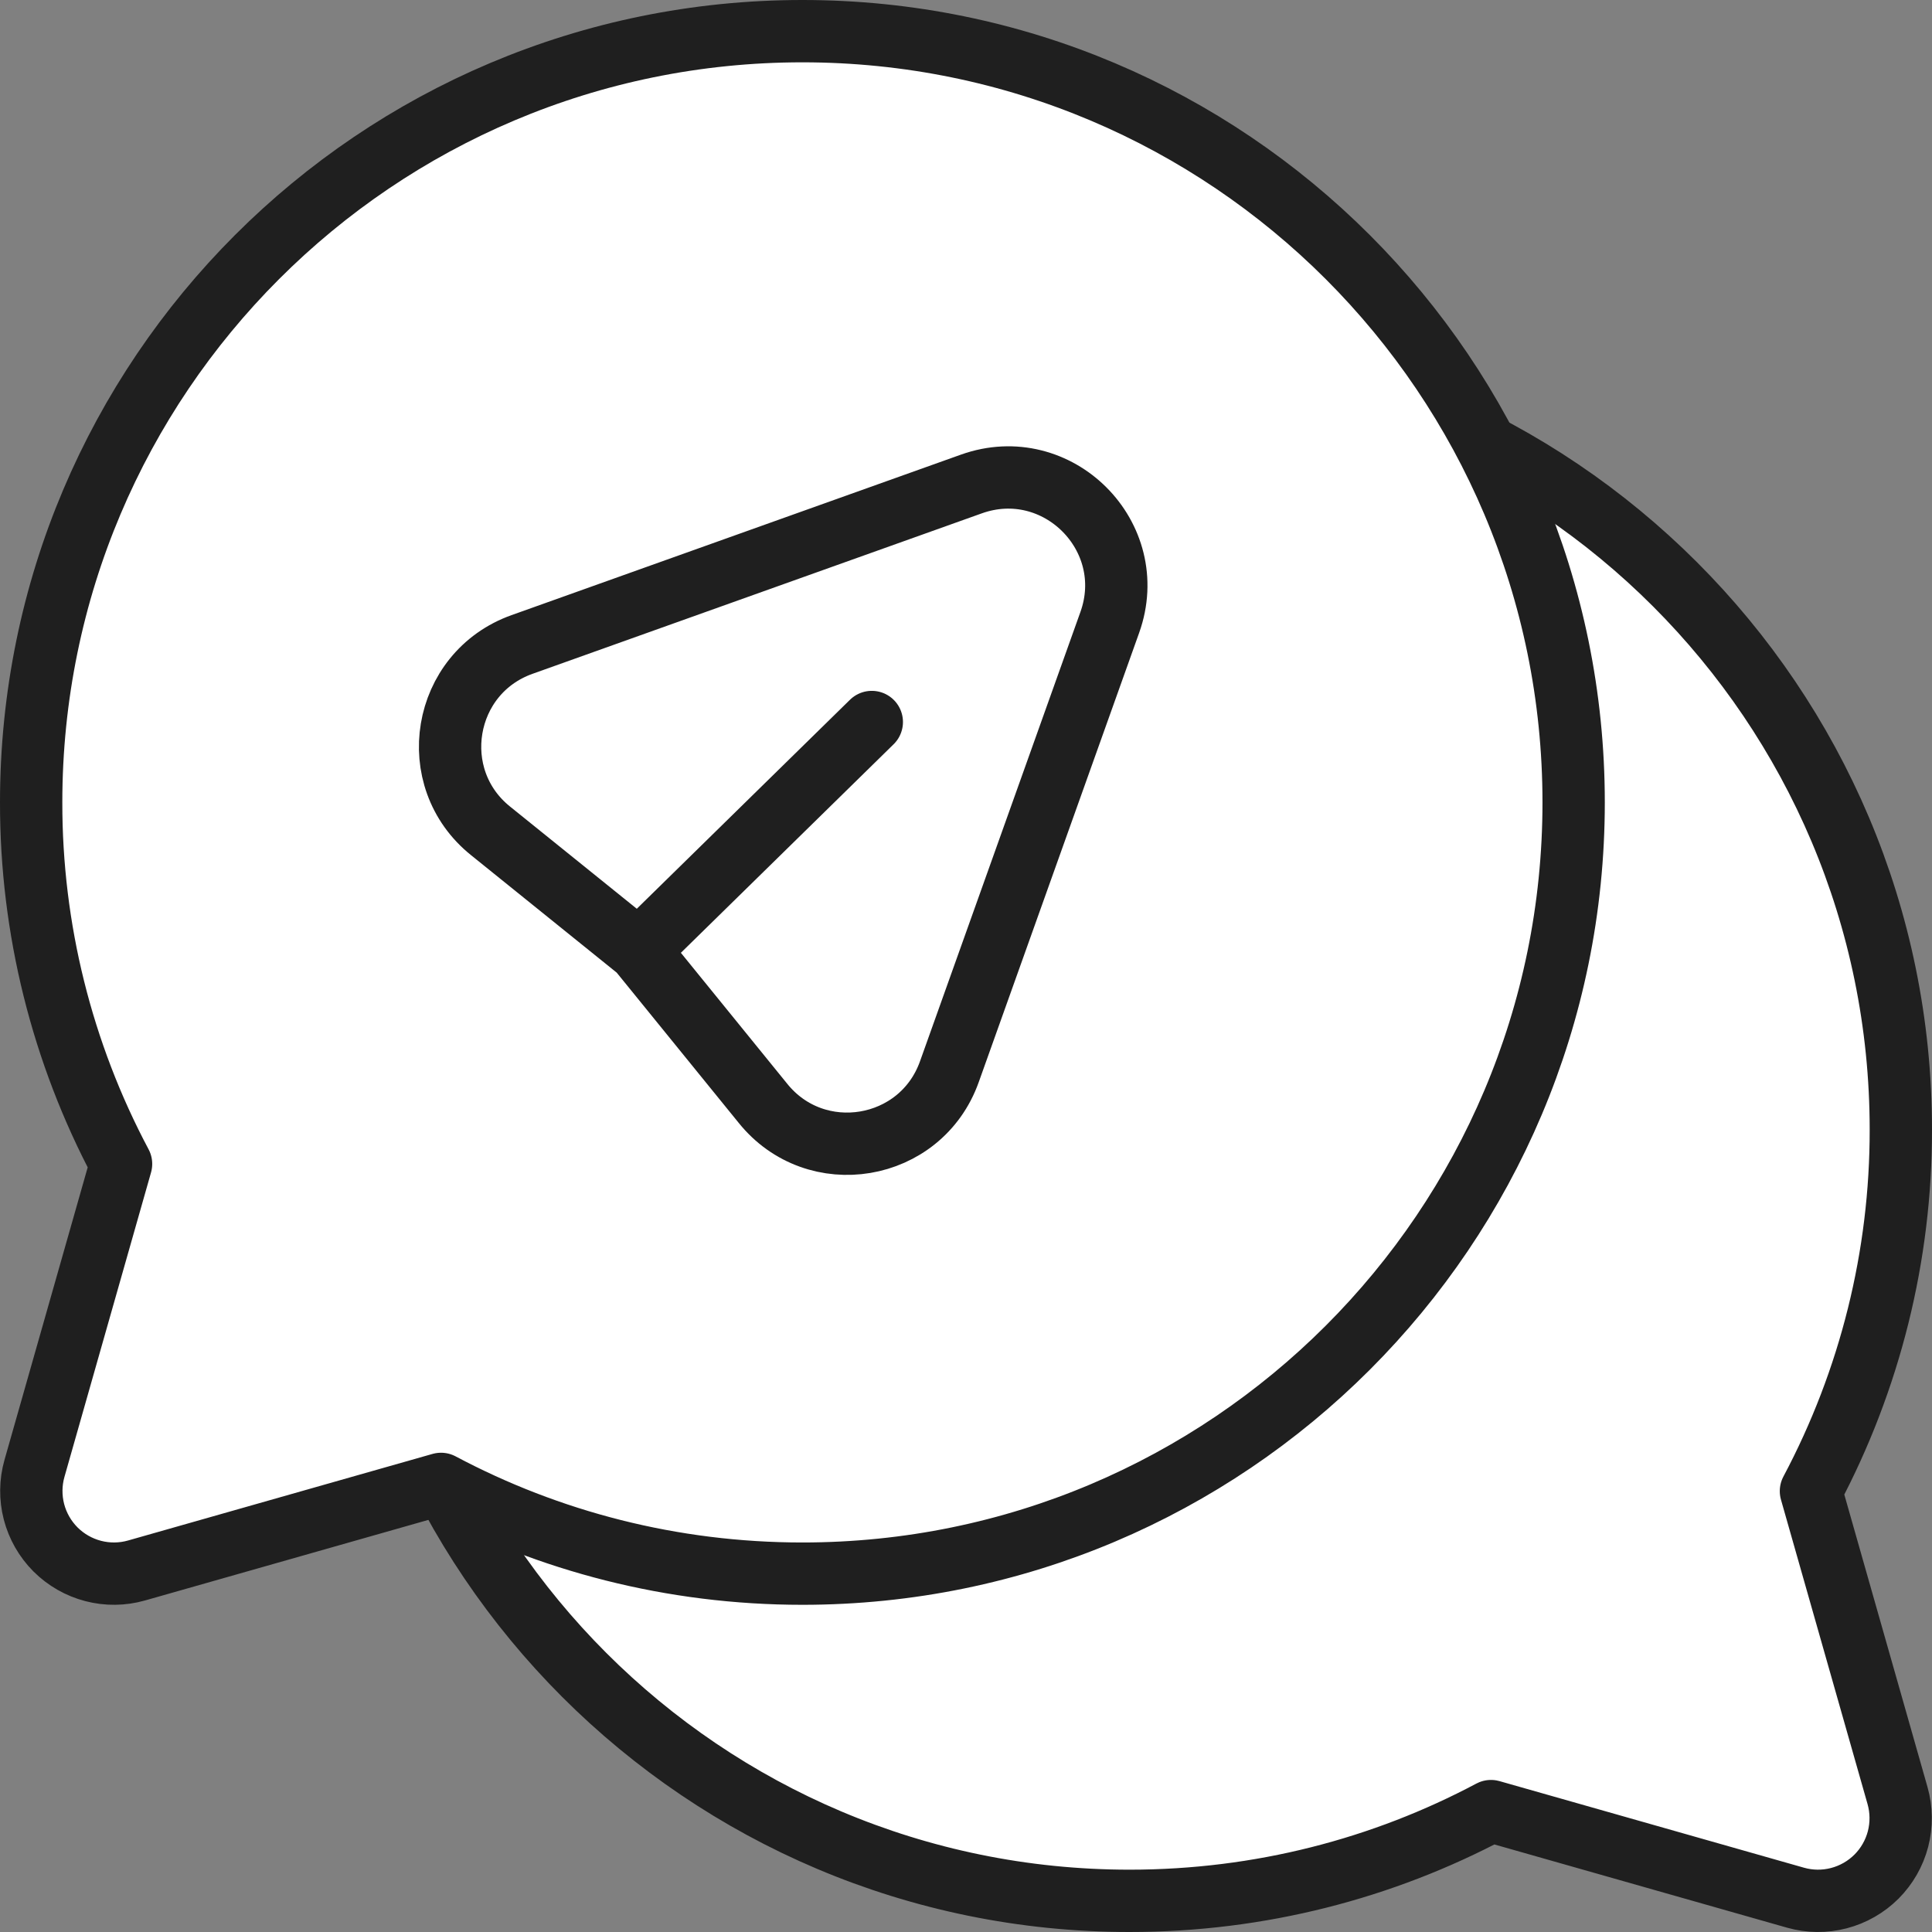
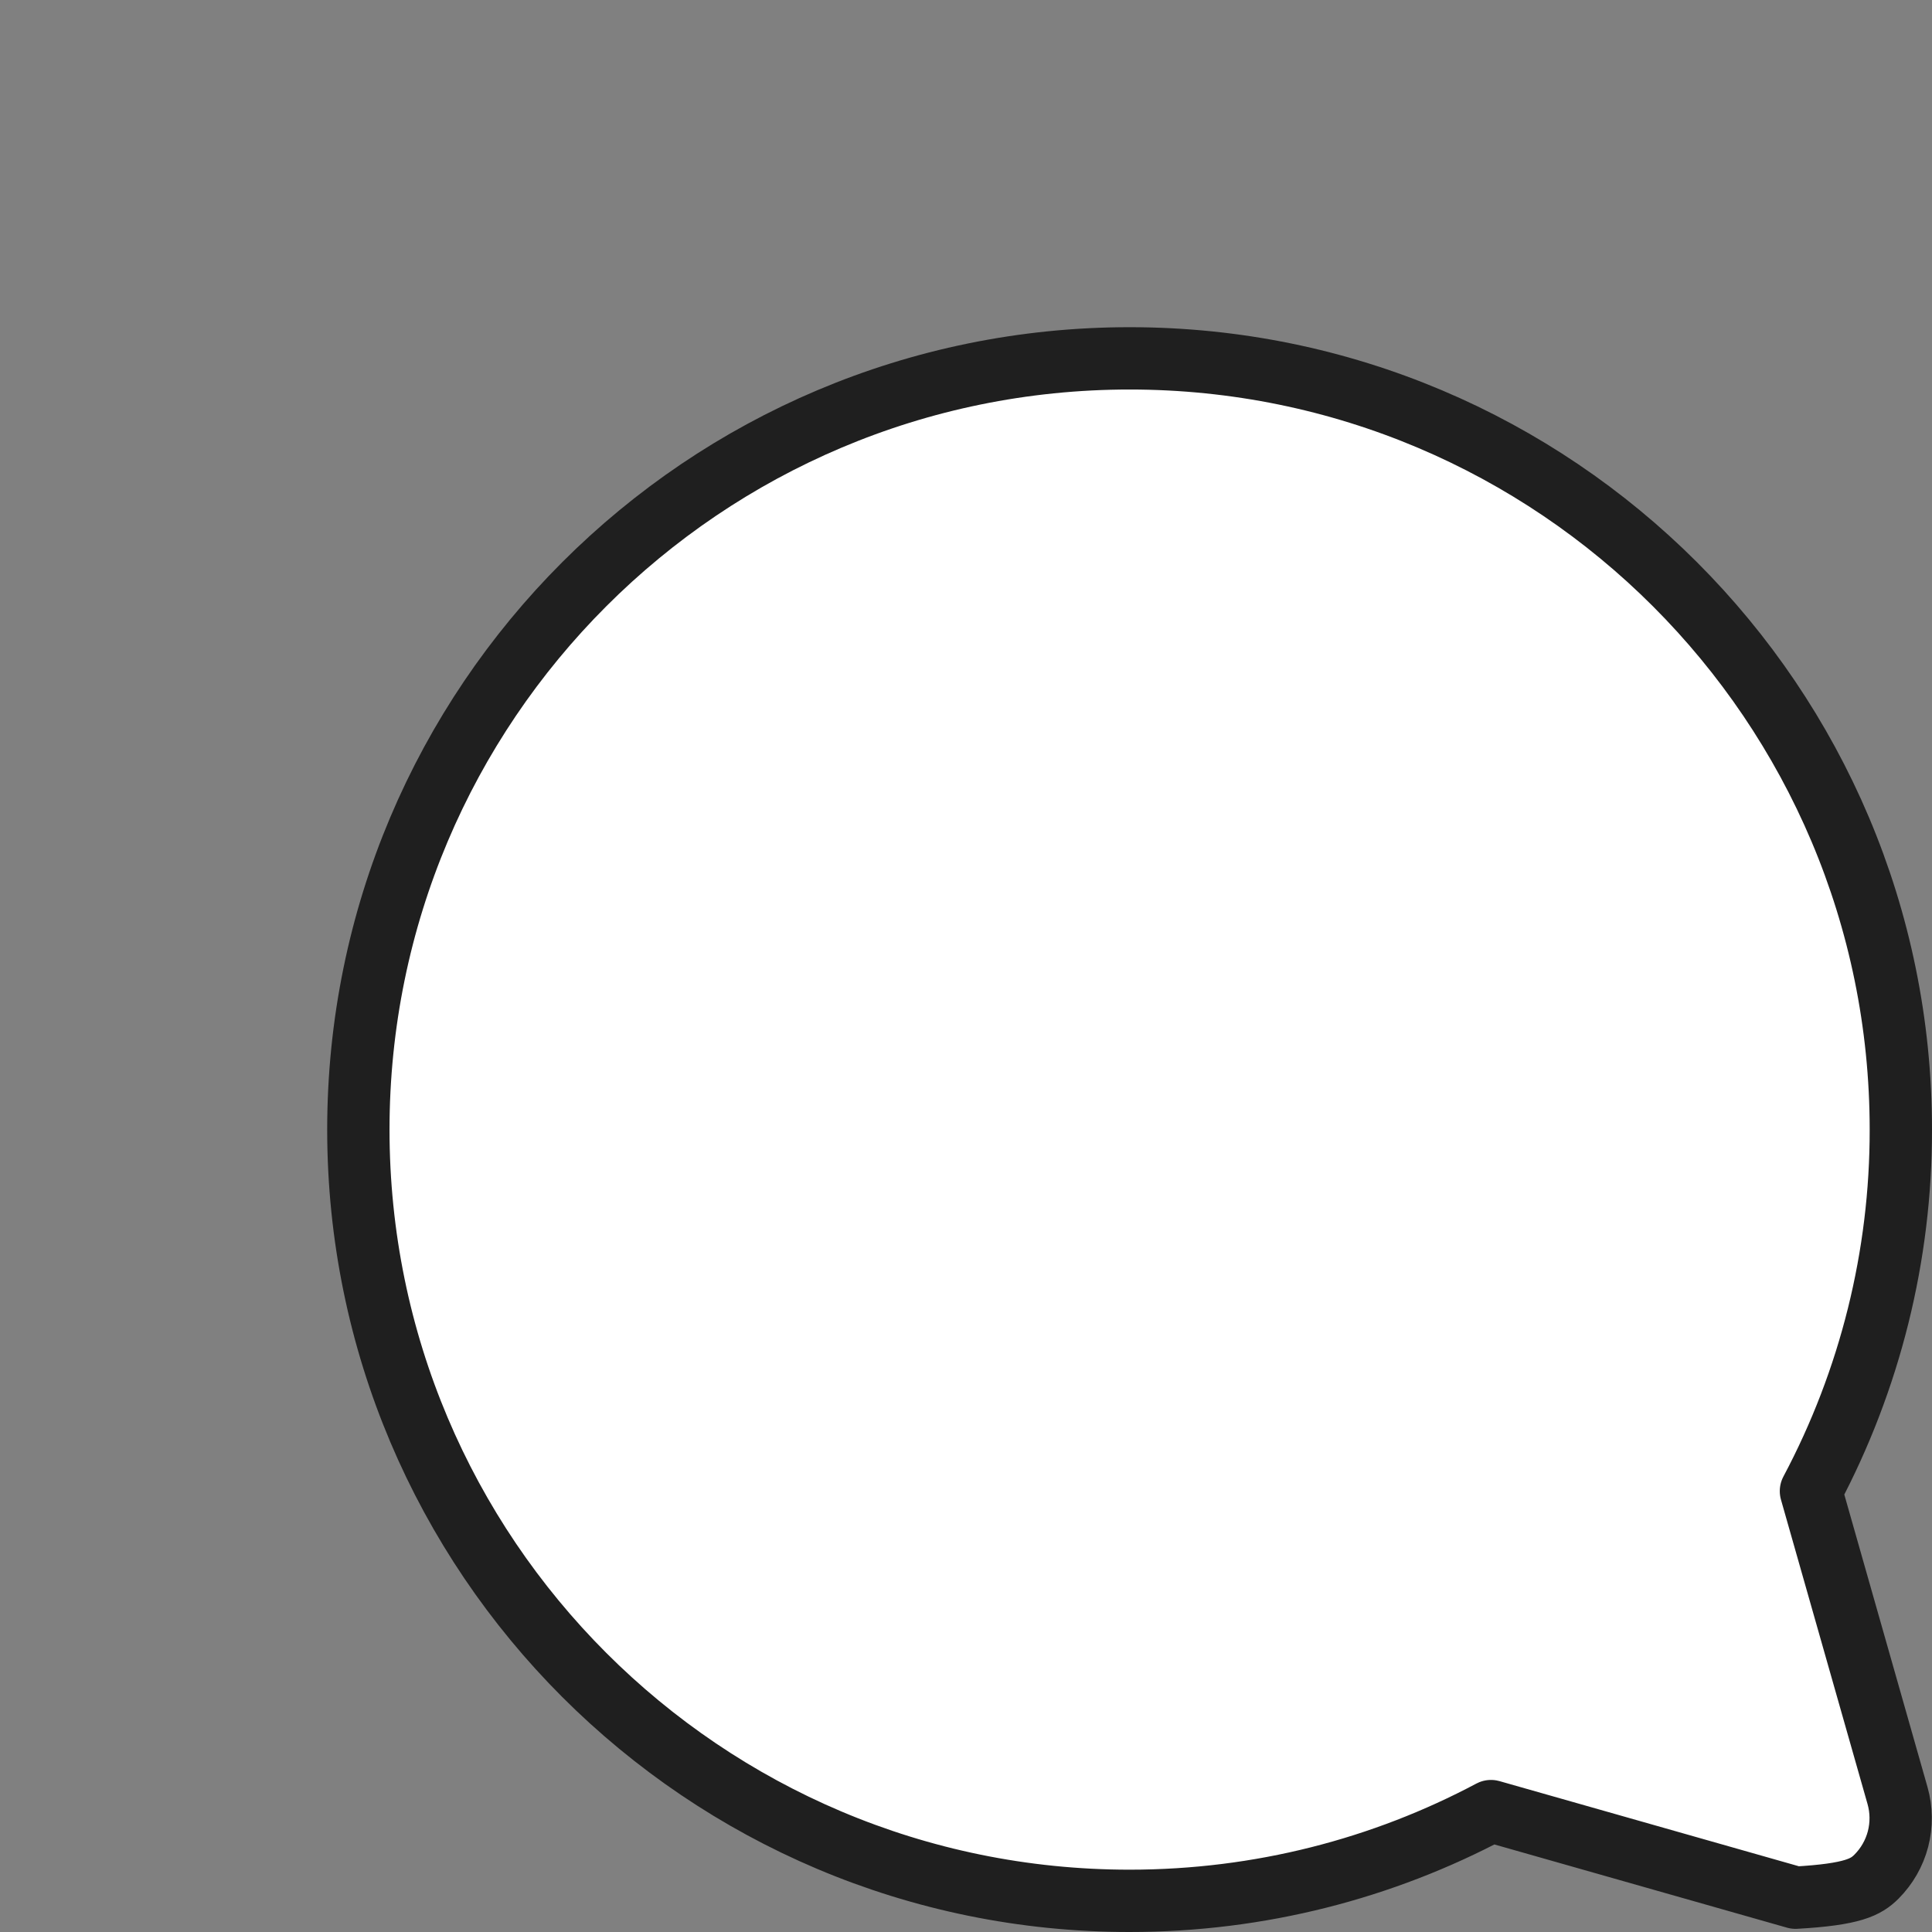
<svg xmlns="http://www.w3.org/2000/svg" fill="none" viewBox="0 0 62 62" height="62" width="62">
  <rect x="0" y="0" width="62" height="62" fill="#808080" stroke="none" />
-   <path stroke-linejoin="round" stroke-linecap="round" stroke-width="2" stroke="#1F1F1F" fill="white" d="M61 36.25C61 22.581 49.919 11.5 36.25 11.5C22.581 11.5 11.5 22.581 11.5 36.25C11.5 49.919 22.581 61 36.25 61C40.436 61 44.386 59.959 47.847 58.12L57.62 60.899C58.074 61.028 58.554 61.033 59.011 60.914C59.468 60.795 59.885 60.556 60.219 60.223C60.552 59.889 60.791 59.472 60.91 59.015C61.028 58.558 61.023 58.078 60.894 57.623L58.115 47.852C60.014 44.28 61.005 40.296 61 36.25Z" />
-   <path stroke-linejoin="round" stroke-linecap="round" stroke-width="2" stroke="#1F1F1F" fill="white" d="M1 25.75C1 12.081 12.081 1 25.75 1C39.419 1 50.5 12.081 50.5 25.75C50.5 39.419 39.419 50.5 25.75 50.5C21.564 50.5 17.614 49.459 14.153 47.62L4.38 50.399C3.926 50.528 3.446 50.533 2.989 50.414C2.532 50.295 2.115 50.056 1.781 49.723C1.448 49.389 1.209 48.972 1.09 48.515C0.972 48.058 0.977 47.578 1.106 47.123L3.885 37.352C1.986 33.78 0.995 29.796 1 25.75Z" />
-   <path fill="white" d="M15.749 26.669C13.624 24.97 14.188 21.597 16.752 20.682L31.172 15.532C33.934 14.545 36.602 17.213 35.614 19.974L30.465 34.396C29.55 36.959 26.178 37.523 24.478 35.399L20.5 30.5L15.749 26.669Z" clip-rule="evenodd" fill-rule="evenodd" />
-   <path stroke-linejoin="round" stroke-linecap="round" stroke-width="2" stroke="#1F1F1F" d="M20.5 30.5L24.478 35.399C26.178 37.523 29.55 36.959 30.465 34.396L35.614 19.974C36.602 17.213 33.934 14.545 31.172 15.532L16.752 20.682C14.188 21.597 13.624 24.97 15.749 26.669L20.5 30.5ZM20.5 30.5L27.977 23.17" />
+   <path stroke-linejoin="round" stroke-linecap="round" stroke-width="2" stroke="#1F1F1F" fill="white" d="M61 36.25C61 22.581 49.919 11.5 36.25 11.5C22.581 11.5 11.5 22.581 11.5 36.25C11.5 49.919 22.581 61 36.25 61C40.436 61 44.386 59.959 47.847 58.12L57.62 60.899C59.468 60.795 59.885 60.556 60.219 60.223C60.552 59.889 60.791 59.472 60.91 59.015C61.028 58.558 61.023 58.078 60.894 57.623L58.115 47.852C60.014 44.28 61.005 40.296 61 36.25Z" />
</svg>